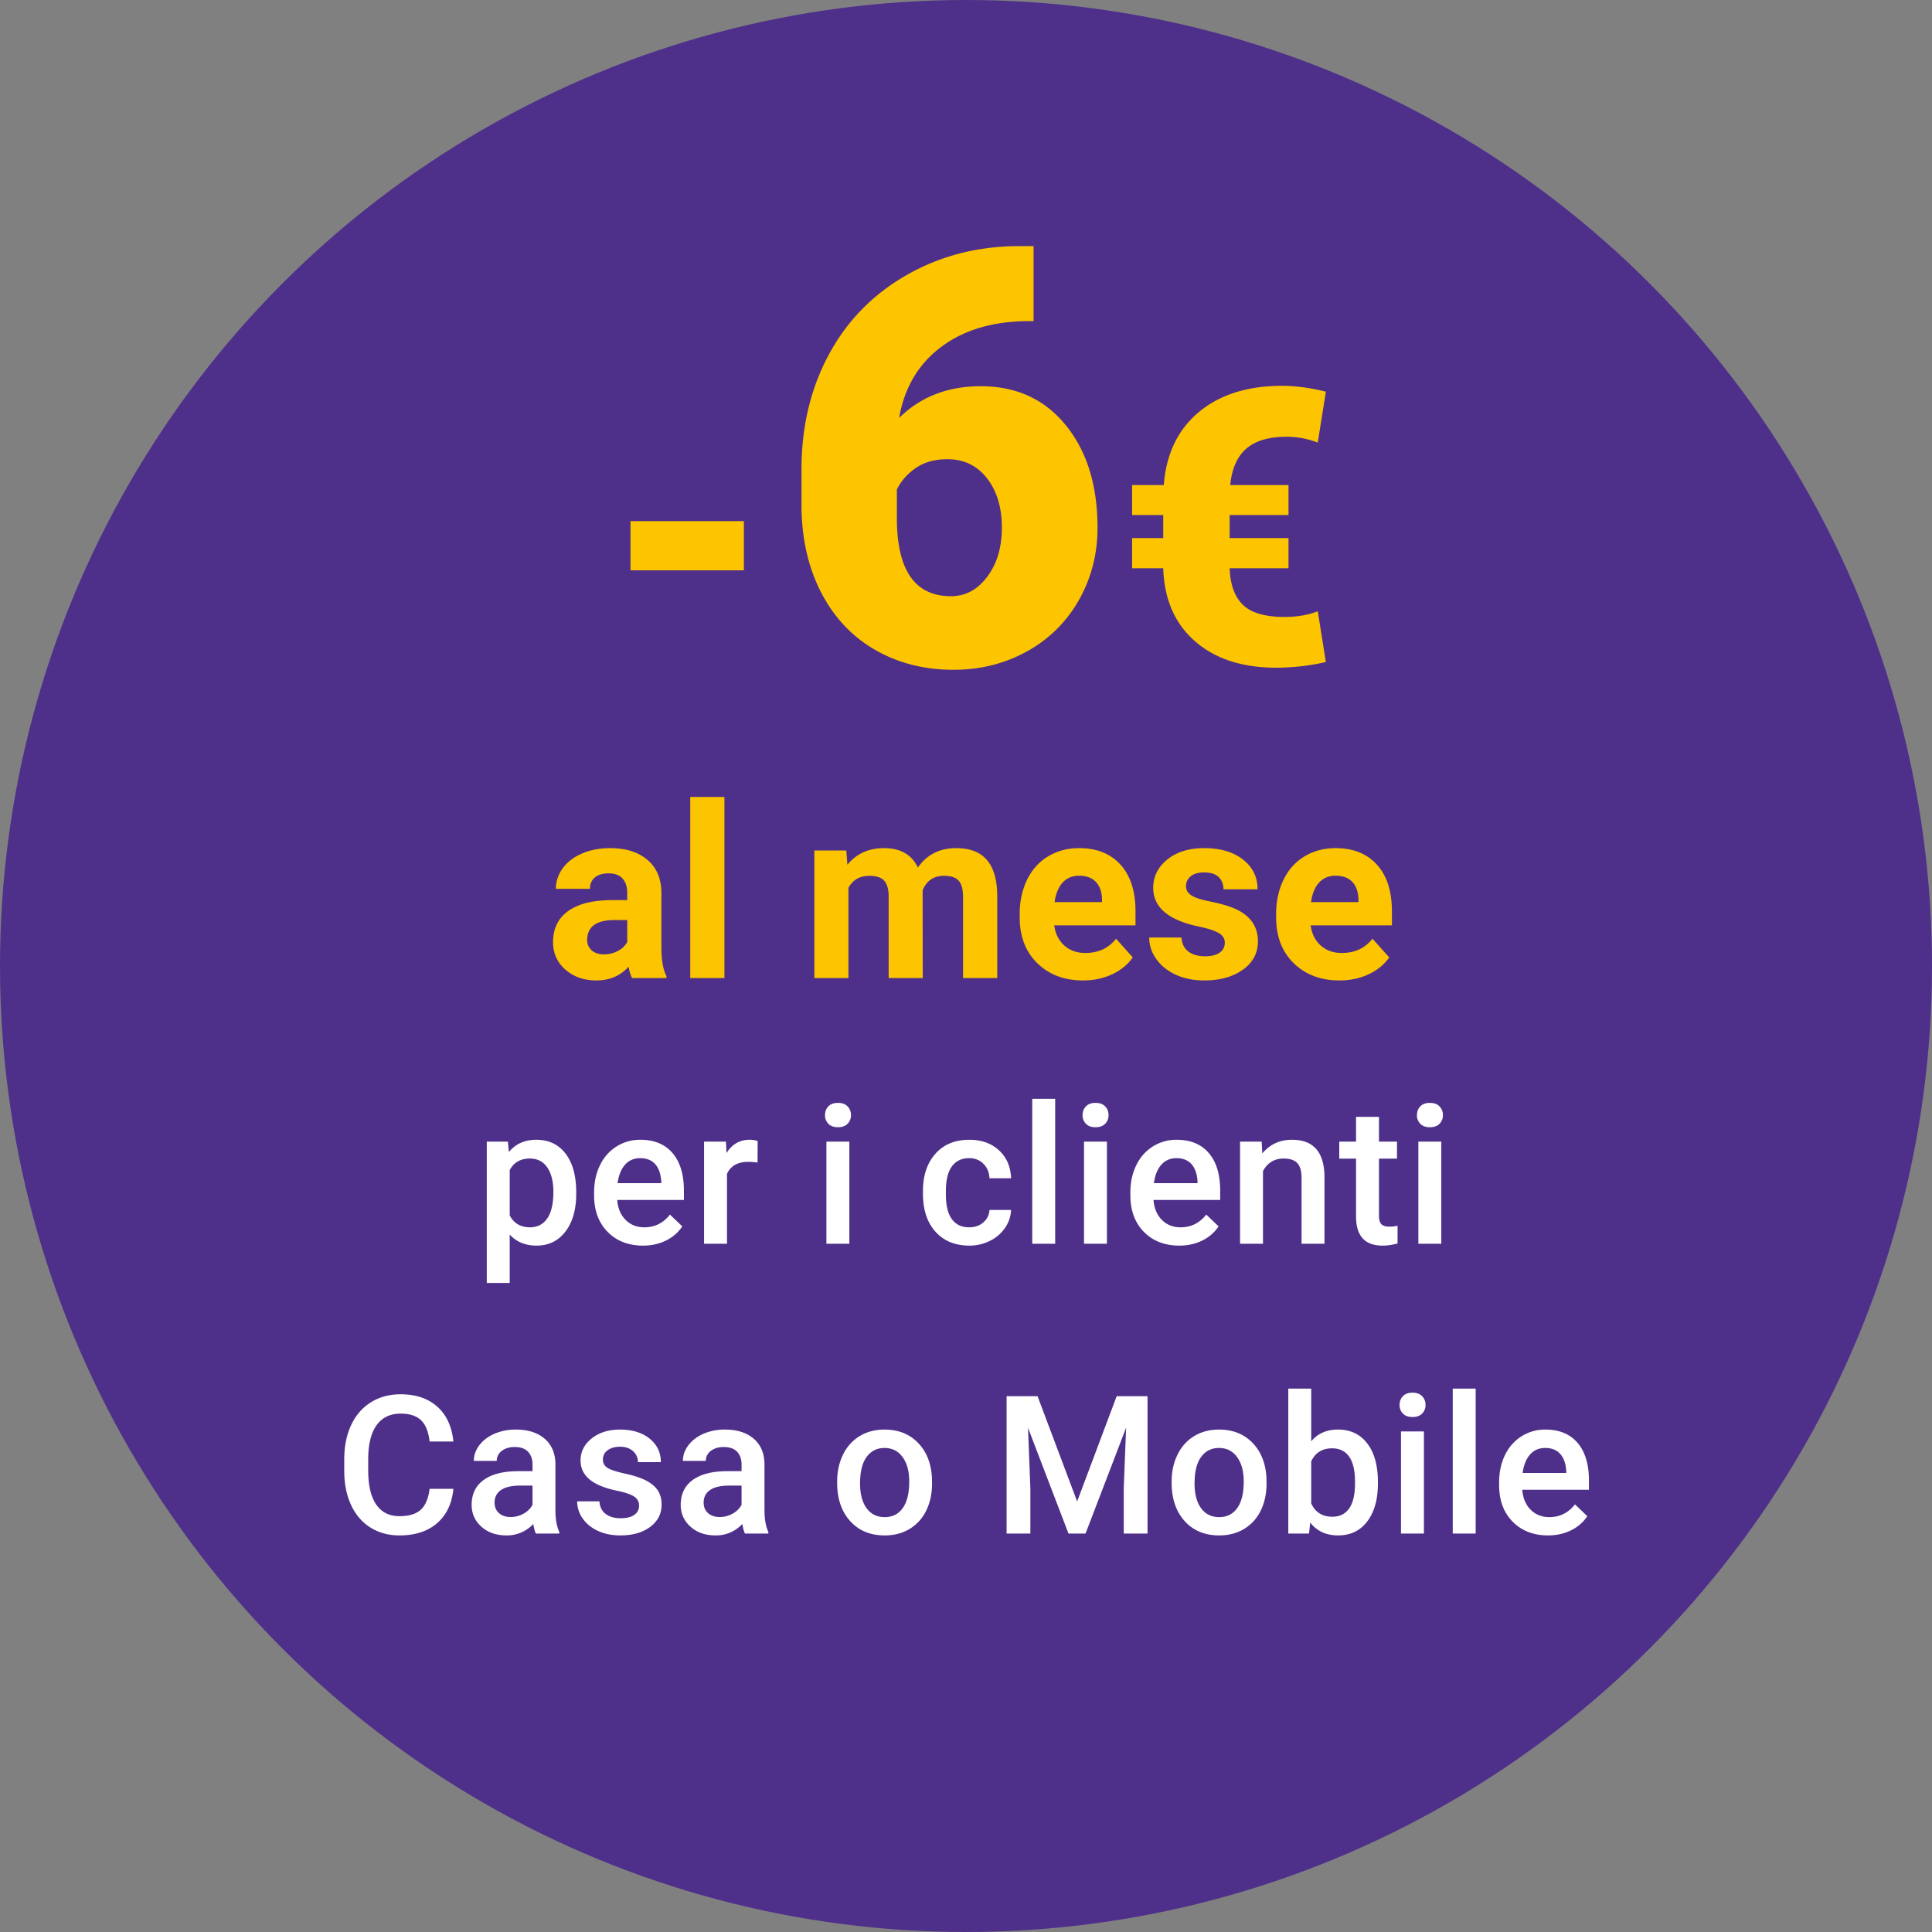
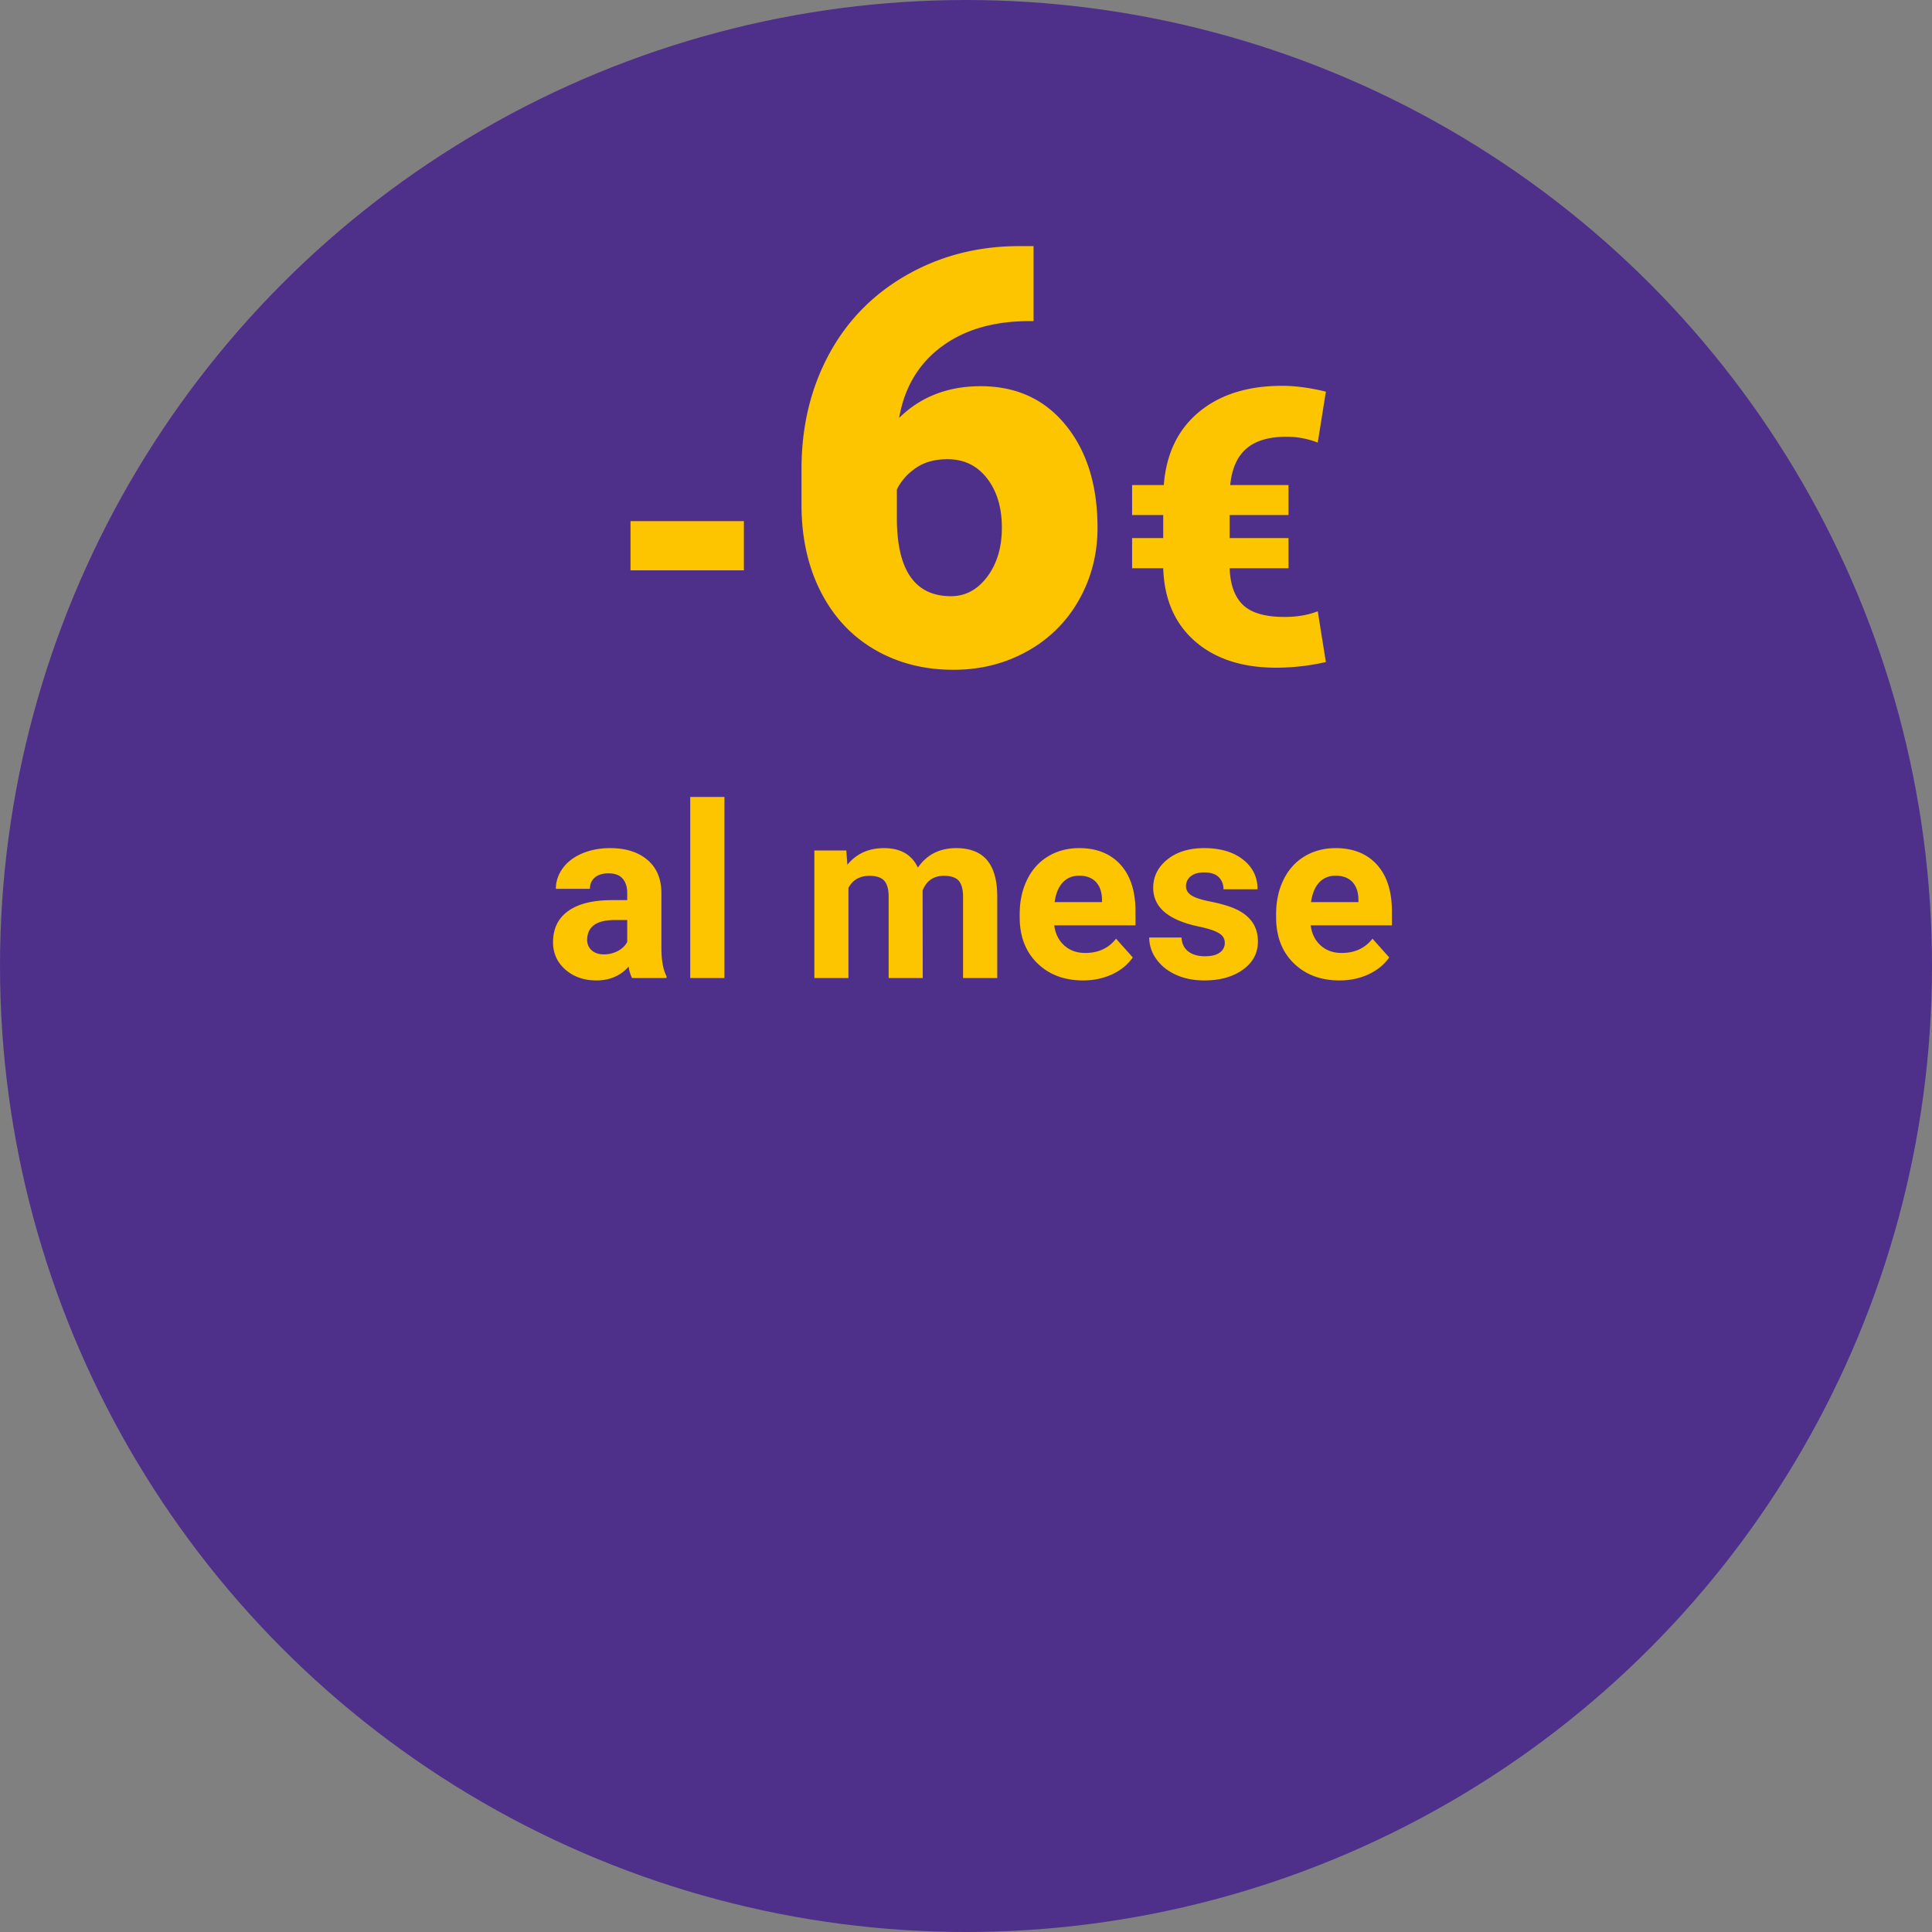
<svg xmlns="http://www.w3.org/2000/svg" width="160" height="160" viewBox="0 0 160 160">
  <rect x="0" y="0" width="160" height="160" fill="#808080" stroke="none" />
  <g fill="none" fill-rule="evenodd">
    <circle fill="#4E308A" cx="80" cy="80" r="80" />
    <g fill-rule="nonzero">
      <path d="M61.606 47.234h-9.39v-4.078h9.39v4.078zm23.99-26.851v6.21h-.352c-2.953 0-5.38.708-7.278 2.122-1.898 1.414-3.066 3.379-3.503 5.894 1.78-1.75 4.03-2.625 6.75-2.625 2.953 0 5.304 1.078 7.054 3.235 1.75 2.156 2.625 4.984 2.625 8.484 0 2.172-.512 4.164-1.535 5.977a10.954 10.954 0 01-4.289 4.254c-1.836 1.023-3.871 1.535-6.105 1.535-2.422 0-4.586-.551-6.493-1.653-1.906-1.101-3.39-2.675-4.453-4.722-1.062-2.047-1.61-4.407-1.64-7.078v-3.164c0-3.516.753-6.676 2.261-9.48 1.508-2.806 3.66-5.005 6.457-6.599 2.797-1.593 5.899-2.39 9.305-2.39h1.195zM78.47 38.03c-1.047 0-1.922.242-2.625.727-.703.484-1.226 1.078-1.57 1.781v2.367c0 4.313 1.492 6.469 4.477 6.469 1.203 0 2.207-.54 3.011-1.617.805-1.078 1.207-2.43 1.207-4.055 0-1.672-.41-3.035-1.23-4.09-.82-1.054-1.91-1.582-3.27-1.582zm28.24 9.031h-4.876c.052 1.375.425 2.391 1.118 3.047.692.657 1.836.985 3.43.985 1.03 0 1.947-.157 2.75-.469l.671 4.203a18.632 18.632 0 01-4.11.469c-2.812 0-5.054-.73-6.726-2.188-1.672-1.458-2.55-3.474-2.633-6.047h-2.578v-2.5h2.578v-1.906h-2.578v-2.484h2.625c.198-2.583 1.167-4.6 2.907-6.047 1.74-1.448 4.036-2.172 6.89-2.172 1.104 0 2.313.162 3.625.484l-.672 4.22a7 7 0 00-2.61-.485c-1.437 0-2.536.325-3.296.976-.76.651-1.208 1.66-1.344 3.024h4.828v2.484h-4.875v1.906h4.875v2.5zM52.344 81a3.134 3.134 0 01-.283-.947c-.684.761-1.573 1.142-2.666 1.142-1.036 0-1.893-.3-2.574-.898-.68-.6-1.02-1.354-1.02-2.266 0-1.12.415-1.979 1.245-2.578.83-.599 2.03-.902 3.599-.908h1.298v-.606c0-.488-.125-.878-.376-1.171-.25-.293-.646-.44-1.186-.44-.475 0-.848.114-1.118.342-.27.228-.406.54-.406.937h-2.822c0-.612.189-1.178.567-1.699.377-.52.911-.93 1.601-1.225.69-.297 1.465-.445 2.324-.445 1.302 0 2.336.327 3.1.982.766.654 1.148 1.574 1.148 2.759v4.58c.007 1.002.147 1.76.42 2.275V81h-2.851zm-2.334-1.963c.416 0 .8-.093 1.152-.278.352-.186.612-.435.781-.747v-1.817H50.89c-1.413 0-2.165.489-2.256 1.465l-.01.166c0 .352.124.641.371.87.248.227.586.341 1.016.341zM59.994 81h-2.832V66h2.832v15zm10.094-10.566l.088 1.181c.749-.918 1.761-1.377 3.037-1.377 1.361 0 2.295.537 2.803 1.612.742-1.075 1.8-1.612 3.174-1.612 1.146 0 1.999.334 2.558 1.001.56.668.84 1.672.84 3.013V81h-2.832v-6.738c0-.6-.117-1.037-.351-1.314-.235-.276-.648-.415-1.24-.415-.847 0-1.433.404-1.758 1.211l.01 7.256h-2.823v-6.729c0-.612-.12-1.054-.361-1.328-.241-.273-.651-.41-1.23-.41-.801 0-1.38.332-1.739.996V81h-2.822V70.434h2.646zm19.603 10.761c-1.55 0-2.81-.475-3.784-1.425-.973-.951-1.46-2.217-1.46-3.8v-.273c0-1.06.205-2.01.615-2.846.41-.837.991-1.482 1.743-1.934.752-.452 1.61-.679 2.573-.679 1.446 0 2.584.456 3.414 1.367.83.912 1.245 2.204 1.245 3.877v1.153h-6.729c.091.69.366 1.243.825 1.66.46.417 1.04.625 1.744.625 1.087 0 1.936-.394 2.548-1.182l1.387 1.553c-.423.599-.996 1.066-1.719 1.401-.722.336-1.523.503-2.402.503zm-.322-8.672c-.56 0-1.014.19-1.363.567-.348.377-.57.918-.669 1.62h3.926v-.224c-.013-.625-.182-1.108-.508-1.45-.325-.342-.787-.513-1.386-.513zm12.063 5.557c0-.345-.17-.617-.512-.815-.342-.199-.89-.376-1.646-.533-2.513-.527-3.77-1.595-3.77-3.203 0-.937.39-1.72 1.168-2.348.778-.629 1.795-.943 3.051-.943 1.342 0 2.414.316 3.218.948.804.631 1.206 1.451 1.206 2.46h-2.822c0-.403-.13-.737-.39-1-.261-.264-.668-.396-1.221-.396-.476 0-.844.107-1.104.322-.26.215-.39.489-.39.82 0 .313.148.565.444.757.296.192.796.358 1.499.498.703.14 1.295.298 1.777.474 1.491.547 2.236 1.494 2.236 2.842 0 .963-.413 1.743-1.24 2.339-.827.595-1.894.893-3.203.893-.885 0-1.671-.158-2.358-.473-.687-.316-1.226-.749-1.616-1.3a3.018 3.018 0 01-.586-1.781h2.675c.026.5.212.885.557 1.152.345.267.807.4 1.387.4.54 0 .949-.102 1.225-.307a.957.957 0 00.415-.806zm9.496 3.115c-1.55 0-2.811-.475-3.785-1.425-.973-.951-1.46-2.217-1.46-3.8v-.273c0-1.06.206-2.01.616-2.846.41-.837.99-1.482 1.743-1.934.752-.452 1.61-.679 2.573-.679 1.445 0 2.583.456 3.413 1.367.83.912 1.245 2.204 1.245 3.877v1.153h-6.728c.09.69.366 1.243.825 1.66.459.417 1.04.625 1.743.625 1.087 0 1.937-.394 2.549-1.182l1.387 1.553c-.423.599-.996 1.066-1.72 1.401-.722.336-1.522.503-2.401.503zm-.323-8.672c-.56 0-1.014.19-1.362.567-.348.377-.571.918-.669 1.62h3.926v-.224c-.013-.625-.182-1.108-.508-1.45-.325-.342-.788-.513-1.387-.513z" fill="#FDC400" />
-       <path d="M47.72 98.86c0 1.307-.297 2.35-.891 3.128-.594.779-1.39 1.168-2.39 1.168-.928 0-1.67-.304-2.227-.914v4.008h-1.899V94.547h1.75l.078.86c.558-.678 1.316-1.016 2.274-1.016 1.031 0 1.84.384 2.426 1.152.586.768.879 1.835.879 3.2v.116zm-1.891-.165c0-.843-.168-1.513-.504-2.007-.336-.495-.816-.743-1.441-.743-.776 0-1.334.32-1.672.961v3.75c.343.656.906.985 1.687.985.604 0 1.077-.244 1.418-.73.341-.488.512-1.226.512-2.216zm7.419 4.461c-1.203 0-2.179-.379-2.926-1.136-.748-.758-1.121-1.767-1.121-3.028v-.234c0-.844.163-1.598.488-2.262a3.716 3.716 0 011.371-1.55 3.625 3.625 0 011.969-.555c1.151 0 2.04.367 2.668 1.101.627.735.941 1.774.941 3.117v.766h-5.523c.057.698.29 1.25.7 1.656.408.406.922.61 1.542.61.87 0 1.578-.352 2.125-1.055l1.023.977c-.338.505-.79.897-1.355 1.175-.565.279-1.2.418-1.902.418zm-.227-7.242c-.52 0-.941.182-1.262.547-.32.365-.524.872-.613 1.523h3.617v-.14c-.041-.636-.21-1.116-.508-1.442-.296-.325-.708-.488-1.234-.488zm9.716.367a4.698 4.698 0 00-.774-.062c-.87 0-1.455.333-1.758 1V103h-1.898v-8.453h1.813l.046.945c.459-.734 1.094-1.101 1.907-1.101.27 0 .494.036.672.109l-.008 1.781zM70.34 103h-1.9v-8.453h1.899V103zm-2.016-10.648c0-.292.093-.534.278-.727.184-.193.449-.29.793-.29.343 0 .609.097.796.29a1 1 0 01.282.727.977.977 0 01-.282.714c-.187.19-.453.286-.796.286-.344 0-.609-.095-.793-.286a.984.984 0 01-.278-.714zm11.939 9.288c.474 0 .867-.137 1.18-.413.312-.276.48-.618.5-1.024h1.789a2.789 2.789 0 01-.492 1.473 3.228 3.228 0 01-1.25 1.082 3.725 3.725 0 01-1.703.398c-1.183 0-2.12-.383-2.813-1.148-.692-.766-1.039-1.823-1.039-3.172v-.195c0-1.287.344-2.317 1.031-3.09.688-.774 1.625-1.16 2.813-1.16 1.005 0 1.824.293 2.457.879.633.585.965 1.355.996 2.308h-1.789c-.02-.484-.186-.883-.496-1.195-.31-.313-.705-.469-1.184-.469-.614 0-1.088.223-1.422.668-.333.445-.502 1.121-.507 2.027v.305c0 .917.165 1.6.496 2.05.33.451.808.677 1.433.677zm7.122 1.36h-1.898V91h1.898zm4.286 0h-1.898v-8.453h1.898V103zm-2.016-10.648c0-.292.093-.534.278-.727.185-.193.449-.29.793-.29.344 0 .61.097.797.29a1 1 0 01.28.727.977.977 0 01-.28.714c-.188.19-.453.286-.797.286-.344 0-.608-.095-.793-.286a.984.984 0 01-.278-.714zm8.005 10.804c-1.203 0-2.178-.379-2.926-1.136-.747-.758-1.12-1.767-1.12-3.028v-.234c0-.844.162-1.598.488-2.262a3.716 3.716 0 011.37-1.55 3.625 3.625 0 011.97-.555c1.15 0 2.04.367 2.667 1.101.628.735.942 1.774.942 3.117v.766h-5.524c.058.698.29 1.25.7 1.656.408.406.923.61 1.543.61.87 0 1.578-.352 2.125-1.055l1.023.977c-.339.505-.79.897-1.355 1.175-.566.279-1.2.418-1.903.418zm-.226-7.242c-.521 0-.942.182-1.262.547-.32.365-.525.872-.613 1.523h3.617v-.14c-.042-.636-.211-1.116-.508-1.442-.297-.325-.708-.488-1.234-.488zm7.051-1.367l.055.976c.625-.755 1.445-1.132 2.46-1.132 1.761 0 2.657 1.007 2.688 3.023V103h-1.898v-5.477c0-.536-.116-.933-.348-1.191-.232-.258-.61-.387-1.137-.387-.765 0-1.335.347-1.71 1.04V103h-1.899v-8.453h1.79zm9.715-2.055v2.055h1.493v1.406h-1.492v4.719c0 .323.064.556.191.7.128.142.356.214.684.214.219 0 .44-.026.664-.078v1.469c-.432.12-.85.18-1.25.18-1.458 0-2.188-.805-2.188-2.415v-4.789h-1.39v-1.406h1.39v-2.055h1.899zM119.362 103h-1.899v-8.453h1.899V103zm-2.016-10.648c0-.292.093-.534.277-.727.185-.193.45-.29.793-.29.344 0 .61.097.797.29a1 1 0 01.282.727.977.977 0 01-.282.714c-.187.19-.453.286-.797.286-.343 0-.608-.095-.793-.286a.984.984 0 01-.277-.714zm-79.798 30.945c-.115 1.213-.563 2.16-1.344 2.84-.781.68-1.82 1.02-3.117 1.02-.907 0-1.705-.216-2.395-.645-.69-.43-1.222-1.04-1.597-1.832s-.57-1.711-.586-2.758v-1.063c0-1.073.19-2.018.57-2.836.38-.817.926-1.447 1.637-1.89.71-.443 1.532-.664 2.464-.664 1.256 0 2.266.34 3.032 1.023.765.682 1.21 1.646 1.336 2.89h-1.97c-.093-.817-.331-1.407-.714-1.769-.383-.362-.944-.543-1.684-.543-.859 0-1.52.314-1.98.942-.46.627-.697 1.548-.707 2.761v1.008c0 1.23.22 2.167.66 2.813.44.646 1.085.969 1.934.969.776 0 1.36-.175 1.75-.524.39-.349.638-.93.742-1.742h1.969zM44.38 127c-.083-.161-.156-.424-.218-.79a2.955 2.955 0 01-2.219.946c-.849 0-1.542-.242-2.078-.726-.537-.485-.805-1.084-.805-1.797 0-.901.335-1.593 1.004-2.074.67-.482 1.626-.723 2.871-.723H44.1v-.555c0-.437-.122-.788-.367-1.05-.245-.264-.617-.395-1.117-.395-.432 0-.787.108-1.063.324a1.003 1.003 0 00-.414.824H39.24c0-.463.153-.897.46-1.3.308-.404.726-.72 1.255-.95a4.404 4.404 0 011.77-.343c.989 0 1.778.248 2.366.746.589.497.891 1.196.907 2.097v3.813c0 .76.106 1.367.32 1.82V127H44.38zm-2.085-1.367a2.16 2.16 0 001.058-.274c.33-.182.58-.427.746-.734v-1.594h-1.023c-.703 0-1.232.123-1.586.367-.354.245-.531.592-.531 1.04 0 .364.12.654.363.87.242.217.566.325.973.325zm10.629-.93a.86.86 0 00-.418-.773c-.278-.177-.74-.334-1.386-.47-.646-.134-1.185-.306-1.618-.515-.948-.458-1.422-1.122-1.422-1.992 0-.729.308-1.338.922-1.828.615-.49 1.396-.734 2.344-.734 1.01 0 1.827.25 2.45.75.622.5.933 1.148.933 1.945H52.83a1.17 1.17 0 00-.406-.91c-.27-.242-.63-.364-1.078-.364-.417 0-.756.097-1.02.29a.911.911 0 00-.394.773.77.77 0 00.367.68c.245.161.74.324 1.485.488.744.164 1.329.36 1.754.586.424.226.74.499.945.816.206.318.308.703.308 1.157 0 .76-.315 1.376-.945 1.847-.63.472-1.456.707-2.476.707-.693 0-1.31-.125-1.852-.375s-.964-.594-1.266-1.031a2.441 2.441 0 01-.453-1.414h1.844c.026.448.195.793.508 1.035.312.242.726.363 1.242.363.5 0 .88-.095 1.14-.285a.882.882 0 00.391-.746zM61.695 127c-.084-.161-.157-.424-.22-.79a2.955 2.955 0 01-2.218.946c-.849 0-1.542-.242-2.078-.726-.537-.485-.805-1.084-.805-1.797 0-.901.335-1.593 1.004-2.074.67-.482 1.626-.723 2.871-.723h1.164v-.555c0-.437-.122-.788-.367-1.05-.245-.264-.617-.395-1.117-.395-.432 0-.787.108-1.063.324a1.003 1.003 0 00-.414.824h-1.898c0-.463.154-.897.46-1.3.308-.404.726-.72 1.255-.95a4.404 4.404 0 011.77-.343c.989 0 1.778.248 2.366.746.589.497.891 1.196.907 2.097v3.813c0 .76.106 1.367.32 1.82V127h-1.937zm-2.086-1.367a2.16 2.16 0 001.058-.274c.33-.182.58-.427.746-.734v-1.594H60.39c-.703 0-1.232.123-1.586.367-.354.245-.531.592-.531 1.04 0 .364.12.654.363.87.242.217.566.325.973.325zm9.72-2.938c0-.828.164-1.574.492-2.238a3.6 3.6 0 011.383-1.531c.594-.357 1.276-.535 2.047-.535 1.14 0 2.066.367 2.777 1.101.711.735 1.095 1.709 1.152 2.922l.008.445c0 .834-.16 1.579-.48 2.235a3.551 3.551 0 01-1.375 1.523c-.597.36-1.285.54-2.067.54-1.192 0-2.147-.398-2.863-1.192-.716-.794-1.074-1.853-1.074-3.176v-.094zm1.898.164c0 .87.18 1.551.54 2.043.359.493.859.739 1.5.739.64 0 1.139-.25 1.496-.75.356-.5.535-1.232.535-2.196 0-.854-.184-1.53-.551-2.03-.367-.5-.866-.75-1.496-.75-.62 0-1.112.245-1.477.737-.364.493-.547 1.228-.547 2.207zm14.697-7.234l3.281 8.719 3.274-8.719h2.555V127h-1.97v-3.75l.196-5.016L89.9 127h-1.413l-3.352-8.758.195 5.008V127h-1.968v-11.375zm11.106 7.07c0-.828.165-1.574.493-2.238.328-.664.789-1.174 1.382-1.531.594-.357 1.277-.535 2.047-.535 1.141 0 2.067.367 2.778 1.101.71.735 1.095 1.709 1.152 2.922l.008.445c0 .834-.16 1.579-.48 2.235a3.551 3.551 0 01-1.376 1.523c-.596.36-1.285.54-2.066.54-1.193 0-2.147-.398-2.863-1.192-.716-.794-1.075-1.853-1.075-3.176v-.094zm1.899.164c0 .87.18 1.551.539 2.043.36.493.86.739 1.5.739s1.14-.25 1.496-.75c.357-.5.535-1.232.535-2.196 0-.854-.183-1.53-.55-2.03-.368-.5-.866-.75-1.497-.75-.62 0-1.112.245-1.476.737-.365.493-.547 1.228-.547 2.207zm15.184.001c0 1.312-.293 2.356-.879 3.132-.586.776-1.392 1.164-2.418 1.164-.99 0-1.76-.357-2.312-1.07l-.094.914h-1.719v-12h1.899v4.36c.547-.646 1.284-.97 2.21-.97 1.032 0 1.842.383 2.43 1.15.589.765.883 1.835.883 3.21v.11zm-1.898-.165c0-.916-.162-1.604-.485-2.062-.322-.459-.791-.688-1.406-.688-.823 0-1.4.36-1.734 1.078v3.485c.338.734.922 1.101 1.75 1.101.594 0 1.052-.221 1.375-.664.323-.442.49-1.112.5-2.007v-.243zm5.708 4.305h-1.899v-8.453h1.899V127zm-2.016-10.648c0-.292.092-.534.277-.727.185-.193.45-.29.793-.29.344 0 .61.097.797.29a1 1 0 01.281.727.977.977 0 01-.28.714c-.188.19-.454.286-.798.286-.343 0-.608-.095-.793-.286a.984.984 0 01-.277-.714zM122.209 127h-1.899v-12h1.899zm5.989.156c-1.203 0-2.179-.379-2.926-1.136-.748-.758-1.121-1.767-1.121-3.028v-.234c0-.844.163-1.598.488-2.262a3.716 3.716 0 011.371-1.55 3.625 3.625 0 011.969-.555c1.151 0 2.04.367 2.668 1.101.627.735.941 1.774.941 3.117v.766h-5.523c.057.698.29 1.25.7 1.656.408.406.922.61 1.542.61.87 0 1.578-.352 2.125-1.055l1.023.977c-.338.505-.79.897-1.355 1.175-.565.279-1.2.418-1.902.418zm-.227-7.242c-.52 0-.941.182-1.262.547-.32.365-.524.872-.613 1.523h3.617v-.14c-.041-.636-.21-1.116-.508-1.442-.296-.325-.708-.488-1.234-.488z" fill="#FFF" />
    </g>
  </g>
</svg>